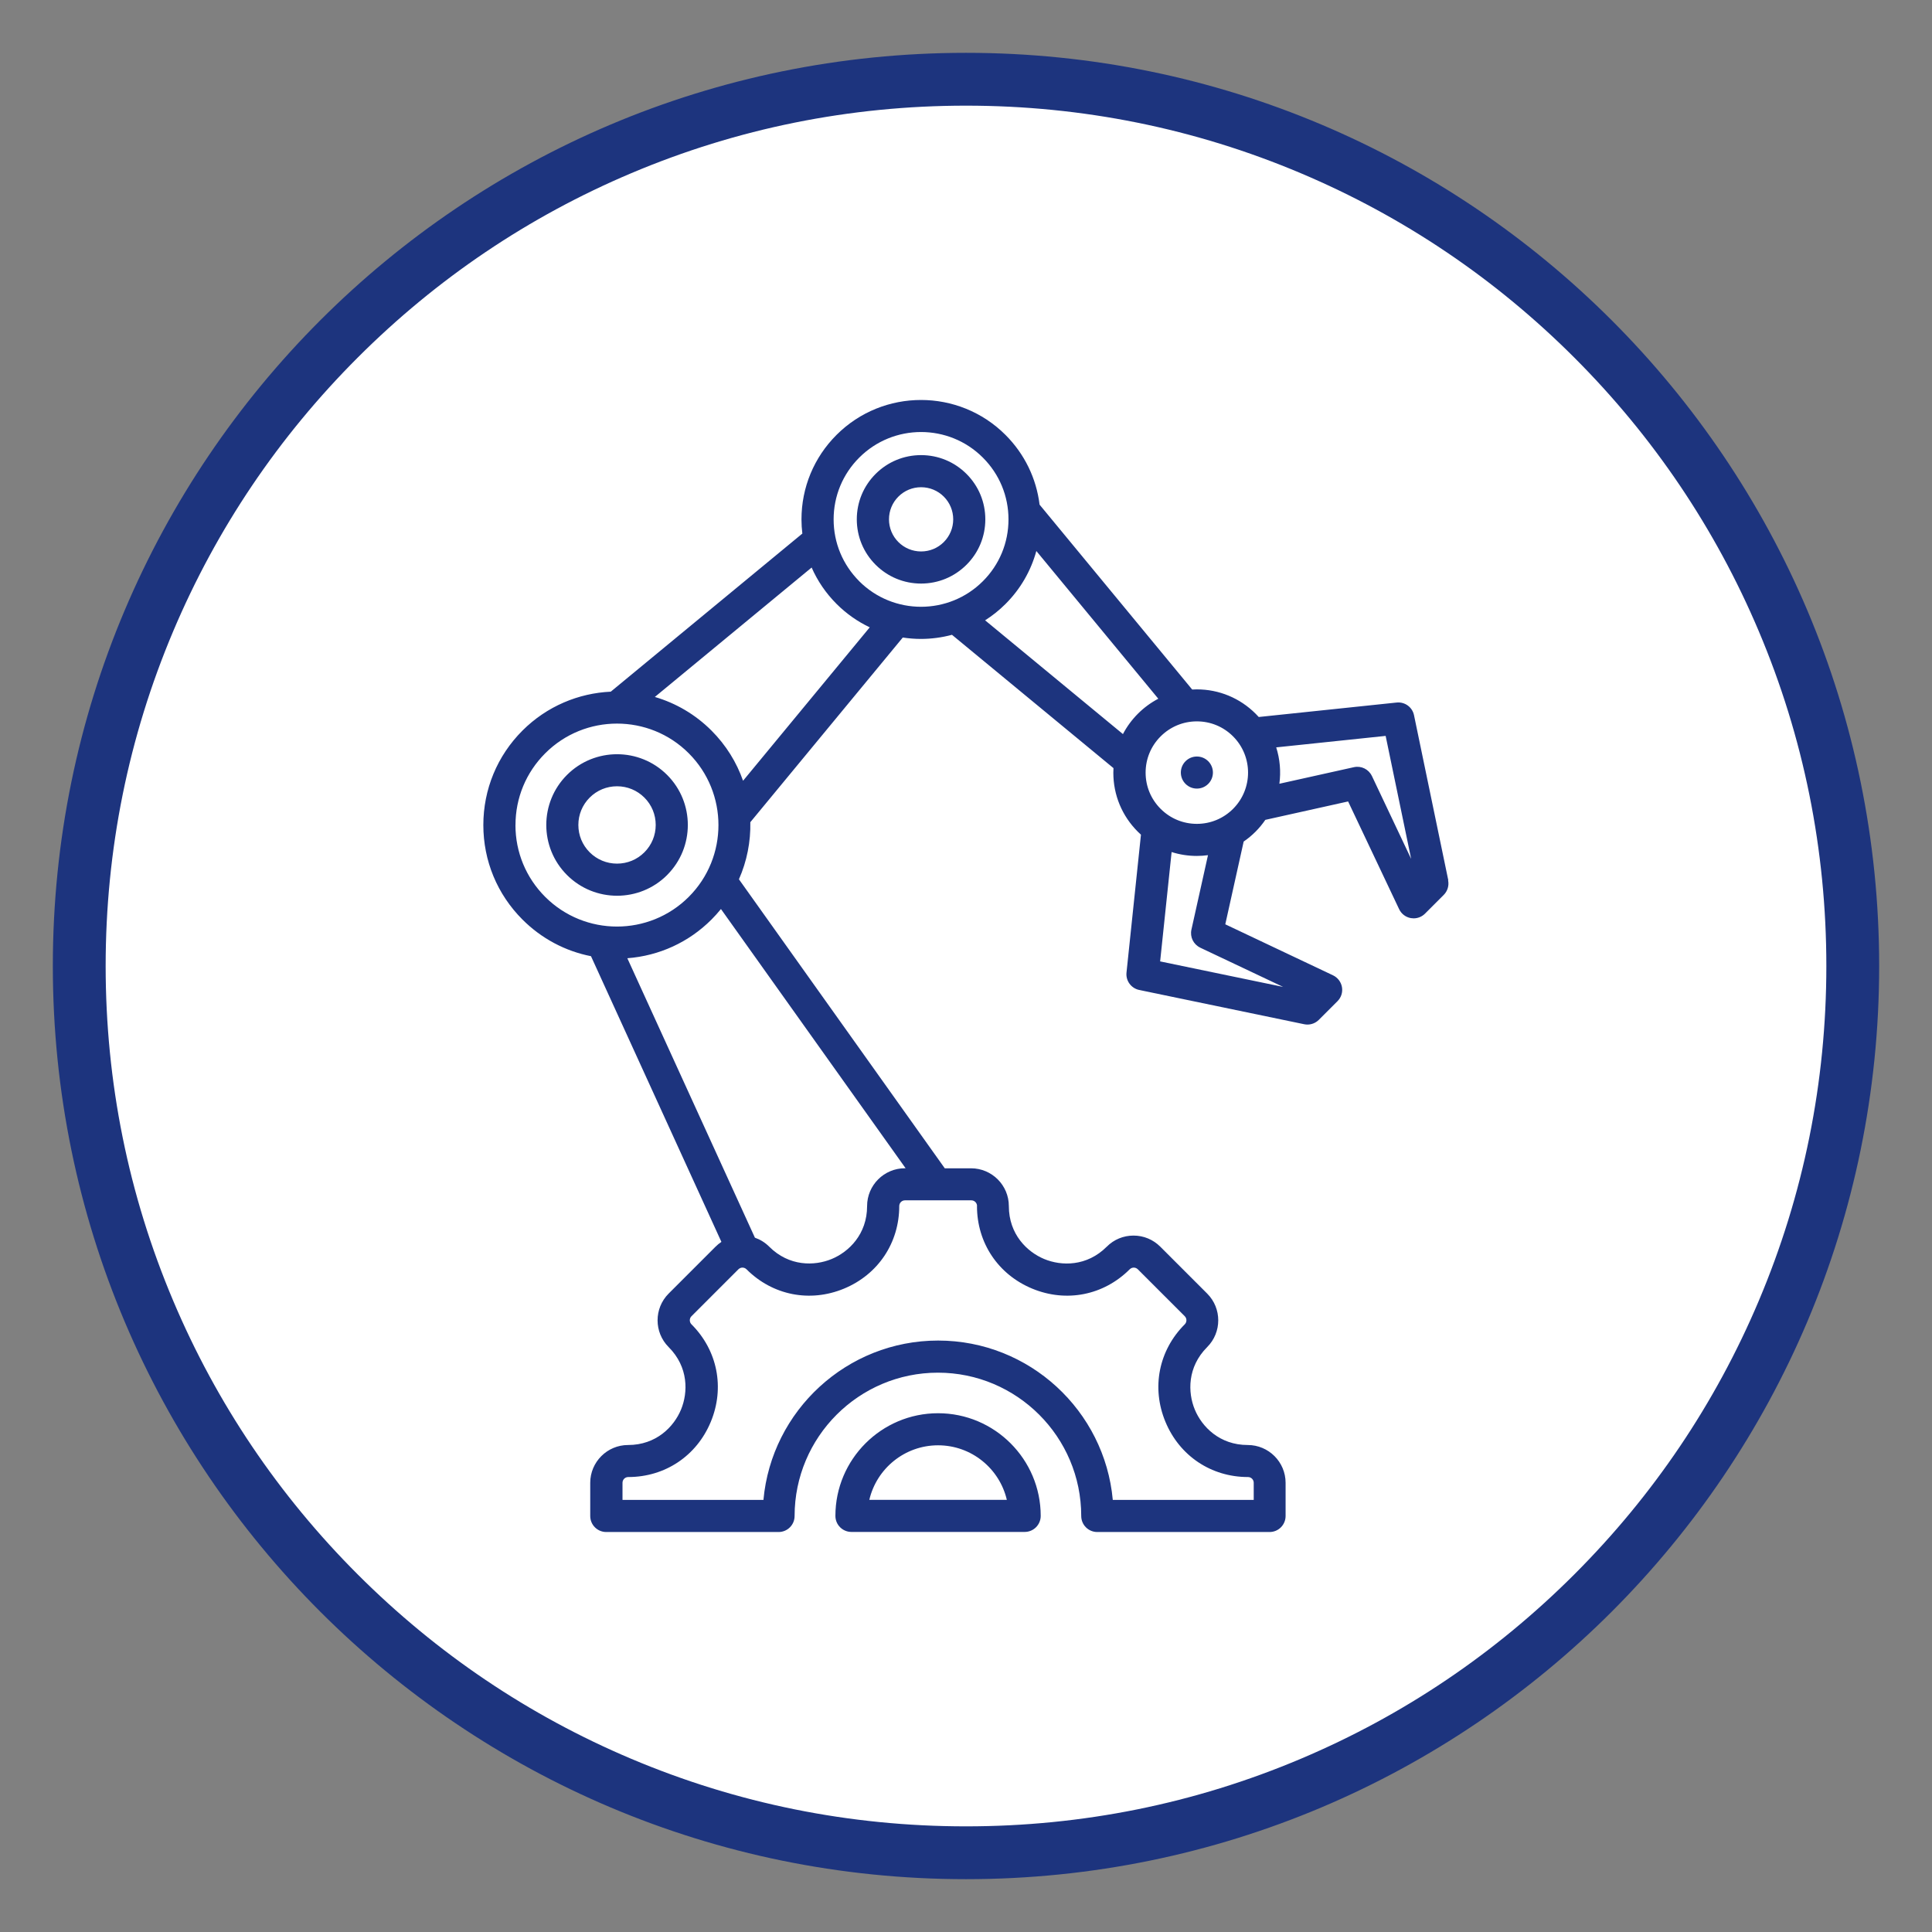
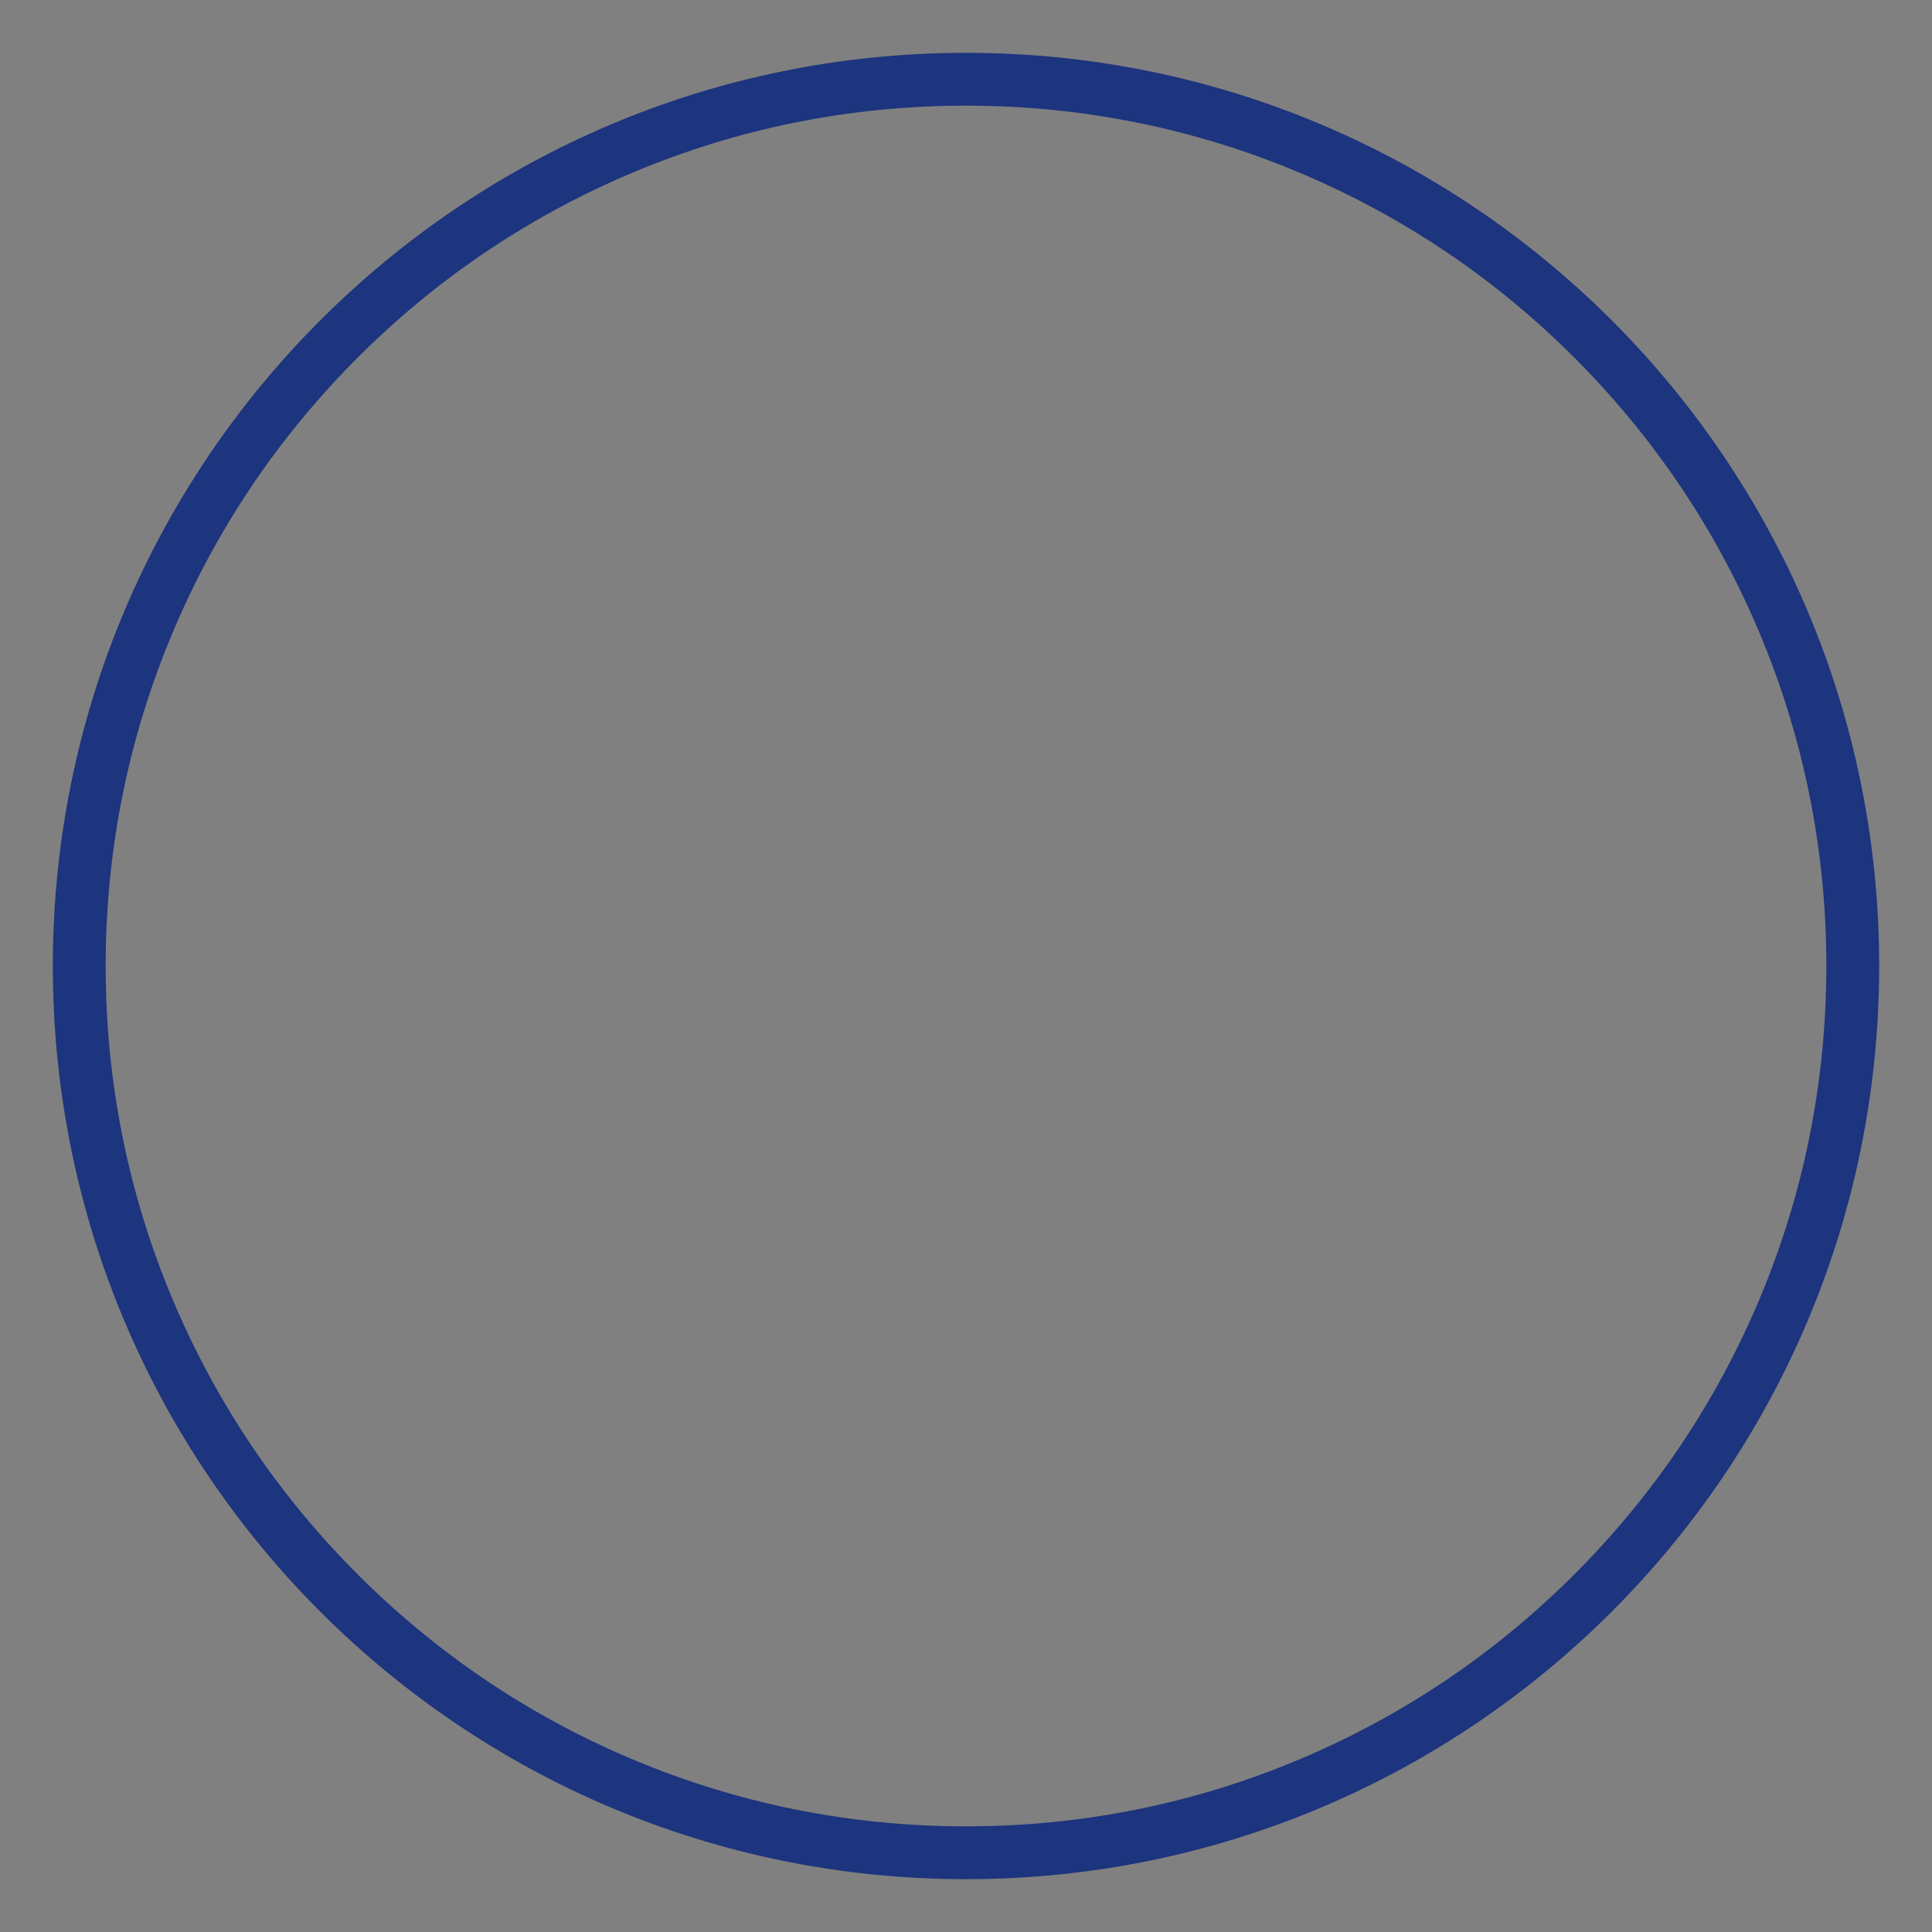
<svg xmlns="http://www.w3.org/2000/svg" id="Capa_1" data-name="Capa 1" viewBox="0 0 512 512">
  <rect x="0" y="0" width="512" height="512" fill="#808080" stroke="none" />
  <defs>
    <style>
      .cls-1 {
        fill: #fff;
      }

      .cls-2 {
        fill-rule: evenodd;
      }

      .cls-2, .cls-3 {
        fill: #1d347e;
      }
    </style>
  </defs>
  <g>
-     <path class="cls-1" d="m256,491c-62.77,0-121.78-24.44-166.17-68.83-44.39-44.39-68.83-103.4-68.83-166.17s24.44-121.78,68.83-166.17c44.39-44.39,103.4-68.83,166.17-68.83s121.78,24.44,166.17,68.83c44.39,44.39,68.83,103.4,68.83,166.17s-24.44,121.78-68.83,166.17c-44.39,44.39-103.4,68.83-166.17,68.83Z" />
    <path class="cls-3" d="m256,28c30.79,0,60.64,6.03,88.74,17.91,27.15,11.48,51.53,27.92,72.48,48.87,20.94,20.94,37.39,45.33,48.87,72.48,11.89,28.1,17.91,57.96,17.91,88.74s-6.03,60.64-17.91,88.74c-11.48,27.15-27.92,51.53-48.87,72.48-20.94,20.94-45.33,37.39-72.48,48.87-28.1,11.89-57.96,17.91-88.74,17.91s-60.64-6.03-88.74-17.91c-27.15-11.48-51.53-27.92-72.48-48.87-20.94-20.94-37.39-45.33-48.87-72.48-11.89-28.1-17.91-57.96-17.91-88.74s6.03-60.64,17.91-88.74c11.48-27.15,27.92-51.53,48.87-72.48,20.94-20.94,45.33-37.39,72.48-48.87,28.1-11.89,57.96-17.91,88.74-17.91m0-14C122.35,14,14,122.35,14,256s108.35,242,242,242,242-108.35,242-242S389.65,14,256,14h0Z" />
  </g>
-   <path class="cls-2" d="m383.81,233.27l-9.08-43.73c-.44-2.14-2.43-3.59-4.61-3.36l-36.54,3.83c-.26-.29-.53-.57-.81-.85-4.17-4.17-9.71-6.47-15.61-6.47-.41,0-.81.01-1.22.04l-40.44-48.99c-.86-6.98-3.98-13.43-9.03-18.48-12.35-12.35-32.44-12.35-44.79,0-5.98,5.98-9.28,13.94-9.28,22.4,0,1.26.08,2.51.23,3.74l-50.77,41.9c-8.51.39-16.91,3.83-23.4,10.31-6.69,6.69-10.37,15.58-10.37,25.04s3.68,18.35,10.37,25.04c5.04,5.04,11.33,8.37,18.16,9.71l34.56,75.71c-.55.37-1.07.79-1.55,1.27l-12.43,12.43c-3.91,3.91-3.91,10.27,0,14.18,5.29,5.29,5.16,12.02,3.28,16.56-1.88,4.54-6.55,9.39-14.03,9.39-5.53,0-10.03,4.5-10.03,10.02v8.79c0,2.35,1.9,4.25,4.25,4.25h45.66c2.35,0,4.25-1.9,4.25-4.25,0-20.94,17.04-37.98,37.98-37.98s37.98,17.04,37.98,37.98c0,2.35,1.9,4.25,4.25,4.25h45.66c2.35,0,4.25-1.9,4.25-4.25v-8.79c0-5.53-4.5-10.02-10.03-10.02-7.48,0-12.15-4.85-14.03-9.39-1.88-4.54-2.01-11.27,3.28-16.56,3.91-3.91,3.91-10.27,0-14.18l-12.43-12.43c-1.89-1.89-4.41-2.94-7.09-2.94s-5.2,1.04-7.09,2.94c-5.29,5.29-12.02,5.16-16.56,3.28-4.54-1.88-9.39-6.55-9.39-14.03,0-5.53-4.5-10.02-10.02-10.02h-6.96l-54.55-76.59c2.12-4.8,3.13-9.97,3.02-15.13l40.4-48.94c1.59.24,3.2.37,4.8.37,2.77,0,5.54-.37,8.24-1.09l42.8,35.33c-.02.4-.04.81-.04,1.22,0,5.9,2.3,11.44,6.47,15.61.28.28.56.55.85.81l-3.83,36.54c-.23,2.17,1.23,4.16,3.36,4.61l43.73,9.08c.29.06.58.09.86.09,1.12,0,2.2-.44,3.01-1.24l4.96-4.96c.98-.98,1.42-2.37,1.18-3.73-.24-1.36-1.12-2.52-2.37-3.12l-28.55-13.52,4.87-21.93c1.11-.76,2.16-1.63,3.14-2.61.98-.98,1.84-2.03,2.6-3.14l21.94-4.88,13.52,28.55c.59,1.25,1.75,2.13,3.12,2.37.24.04.48.06.73.06,1.12,0,2.2-.44,3.01-1.25l4.96-4.96c1.01-1.01,1.45-2.47,1.16-3.87h0Zm-247.2-14.62c0-7.19,2.8-13.94,7.88-19.02,5.25-5.25,12.13-7.87,19.02-7.87s13.78,2.62,19.02,7.87c10.49,10.49,10.49,27.56,0,38.05-10.49,10.49-27.56,10.49-38.05,0-5.08-5.08-7.88-11.84-7.88-19.02h0Zm122.3,100.97c0,9.76,5.61,18.14,14.64,21.88,9.03,3.74,18.92,1.78,25.83-5.12.39-.39.84-.45,1.08-.45s.69.06,1.08.45l12.43,12.43c.59.59.59,1.56,0,2.15-6.9,6.9-8.87,16.8-5.12,25.83,3.74,9.03,12.13,14.64,21.88,14.64.84,0,1.52.68,1.52,1.52v4.54h-37.35c-2.15-23.65-22.09-42.23-46.29-42.23s-44.14,18.59-46.29,42.23h-37.35v-4.54c0-.84.68-1.52,1.52-1.52,9.76,0,18.14-5.61,21.88-14.64,3.74-9.03,1.78-18.93-5.12-25.83-.59-.59-.59-1.56,0-2.15l12.43-12.43c.39-.39.84-.45,1.08-.45s.69.06,1.08.45c6.9,6.9,16.8,8.86,25.83,5.12,9.03-3.74,14.64-12.13,14.64-21.88,0-.84.68-1.52,1.52-1.52h17.58c.84,0,1.52.68,1.52,1.52Zm-18.92-10.02h-.18c-5.53,0-10.02,4.5-10.02,10.02,0,7.48-4.85,12.15-9.39,14.03-4.54,1.88-11.27,2.01-16.56-3.28-1.08-1.08-2.37-1.88-3.78-2.37l-33.81-74.06c8.43-.64,16.27-4.22,22.31-10.26.89-.89,1.72-1.82,2.5-2.78l48.93,68.69Zm-43.07-102.69c-1.7-4.86-4.49-9.42-8.37-13.3-4.33-4.33-9.51-7.3-15.01-8.91l41.55-34.3c1.56,3.55,3.78,6.82,6.61,9.65,2.63,2.63,5.61,4.69,8.79,6.2l-33.57,40.66Zm30.79-52.88c-4.38-4.38-6.79-10.2-6.79-16.38s2.41-12.01,6.79-16.38c4.52-4.52,10.45-6.78,16.38-6.78s11.87,2.26,16.38,6.78c4.38,4.38,6.79,10.19,6.79,16.38s-2.41,12.01-6.79,16.38c-9.04,9.03-23.73,9.03-32.77,0Zm33.35,10.36c1.93-1.22,3.75-2.67,5.43-4.35,3.95-3.95,6.72-8.77,8.15-14.02l32.32,39.15c-1.97,1.03-3.79,2.36-5.4,3.97s-2.94,3.43-3.97,5.4l-36.54-30.16Zm57.01,86.75l21.97,10.4-32.59-6.76,3.04-28.98c2.14.68,4.39,1.03,6.69,1.03,1,0,1.98-.07,2.95-.2l-4.39,19.74c-.43,1.94.54,3.91,2.33,4.76Zm8.71-36.79c-2.56,2.56-5.97,3.98-9.6,3.98s-7.03-1.41-9.6-3.98-3.98-5.97-3.98-9.6,1.41-7.03,3.98-9.6h0c2.56-2.56,5.97-3.98,9.6-3.98s7.03,1.41,9.6,3.98c5.29,5.29,5.29,13.9,0,19.2h0Zm36.78-8.71c-.85-1.79-2.82-2.76-4.76-2.33l-19.75,4.39c.43-3.22.15-6.52-.84-9.64l29-3.04,6.76,32.59-10.4-21.97Zm-114.96,168.88c-15,0-27.21,12.2-27.21,27.21,0,2.35,1.9,4.25,4.25,4.25h45.91c2.35,0,4.25-1.9,4.25-4.25,0-15-12.2-27.21-27.21-27.21Zm-18.22,22.95c1.93-8.27,9.36-14.45,18.22-14.45s16.29,6.18,18.22,14.45h-36.43Zm25.75-271.88c-3.22-3.21-7.49-4.98-12.04-4.98s-8.82,1.77-12.04,4.98c-3.22,3.22-4.99,7.49-4.99,12.04s1.77,8.82,4.99,12.04c3.22,3.21,7.49,4.98,12.04,4.98s8.82-1.77,12.04-4.98c3.22-3.21,4.99-7.49,4.99-12.04s-1.77-8.82-4.99-12.04h0Zm-6.01,18.06c-1.61,1.61-3.75,2.49-6.02,2.49s-4.42-.89-6.02-2.49-2.49-3.75-2.49-6.02.89-4.42,2.49-6.02h0c1.61-1.61,3.75-2.49,6.02-2.49s4.42.89,6.02,2.49,2.49,3.75,2.49,6.02-.89,4.41-2.49,6.02Zm-73.33,88.24c7.32-7.31,7.32-19.22,0-26.53-7.31-7.31-19.22-7.31-26.53,0-7.32,7.31-7.32,19.22,0,26.53,3.66,3.66,8.46,5.49,13.27,5.49s9.61-1.83,13.27-5.49Zm-23.52-13.27c0-2.74,1.07-5.32,3-7.25,1.94-1.94,4.51-3,7.25-3s5.32,1.07,7.25,3c1.94,1.94,3,4.51,3,7.25s-1.07,5.32-3,7.25c-1.94,1.94-4.51,3-7.25,3s-5.32-1.07-7.25-3c-1.94-1.94-3-4.51-3-7.25Zm166.92-16.89c1.66,1.66,1.66,4.35,0,6.01-1.66,1.66-4.35,1.66-6.01,0-1.66-1.66-1.66-4.35,0-6.01,1.66-1.66,4.35-1.66,6.01,0Z" />
</svg>